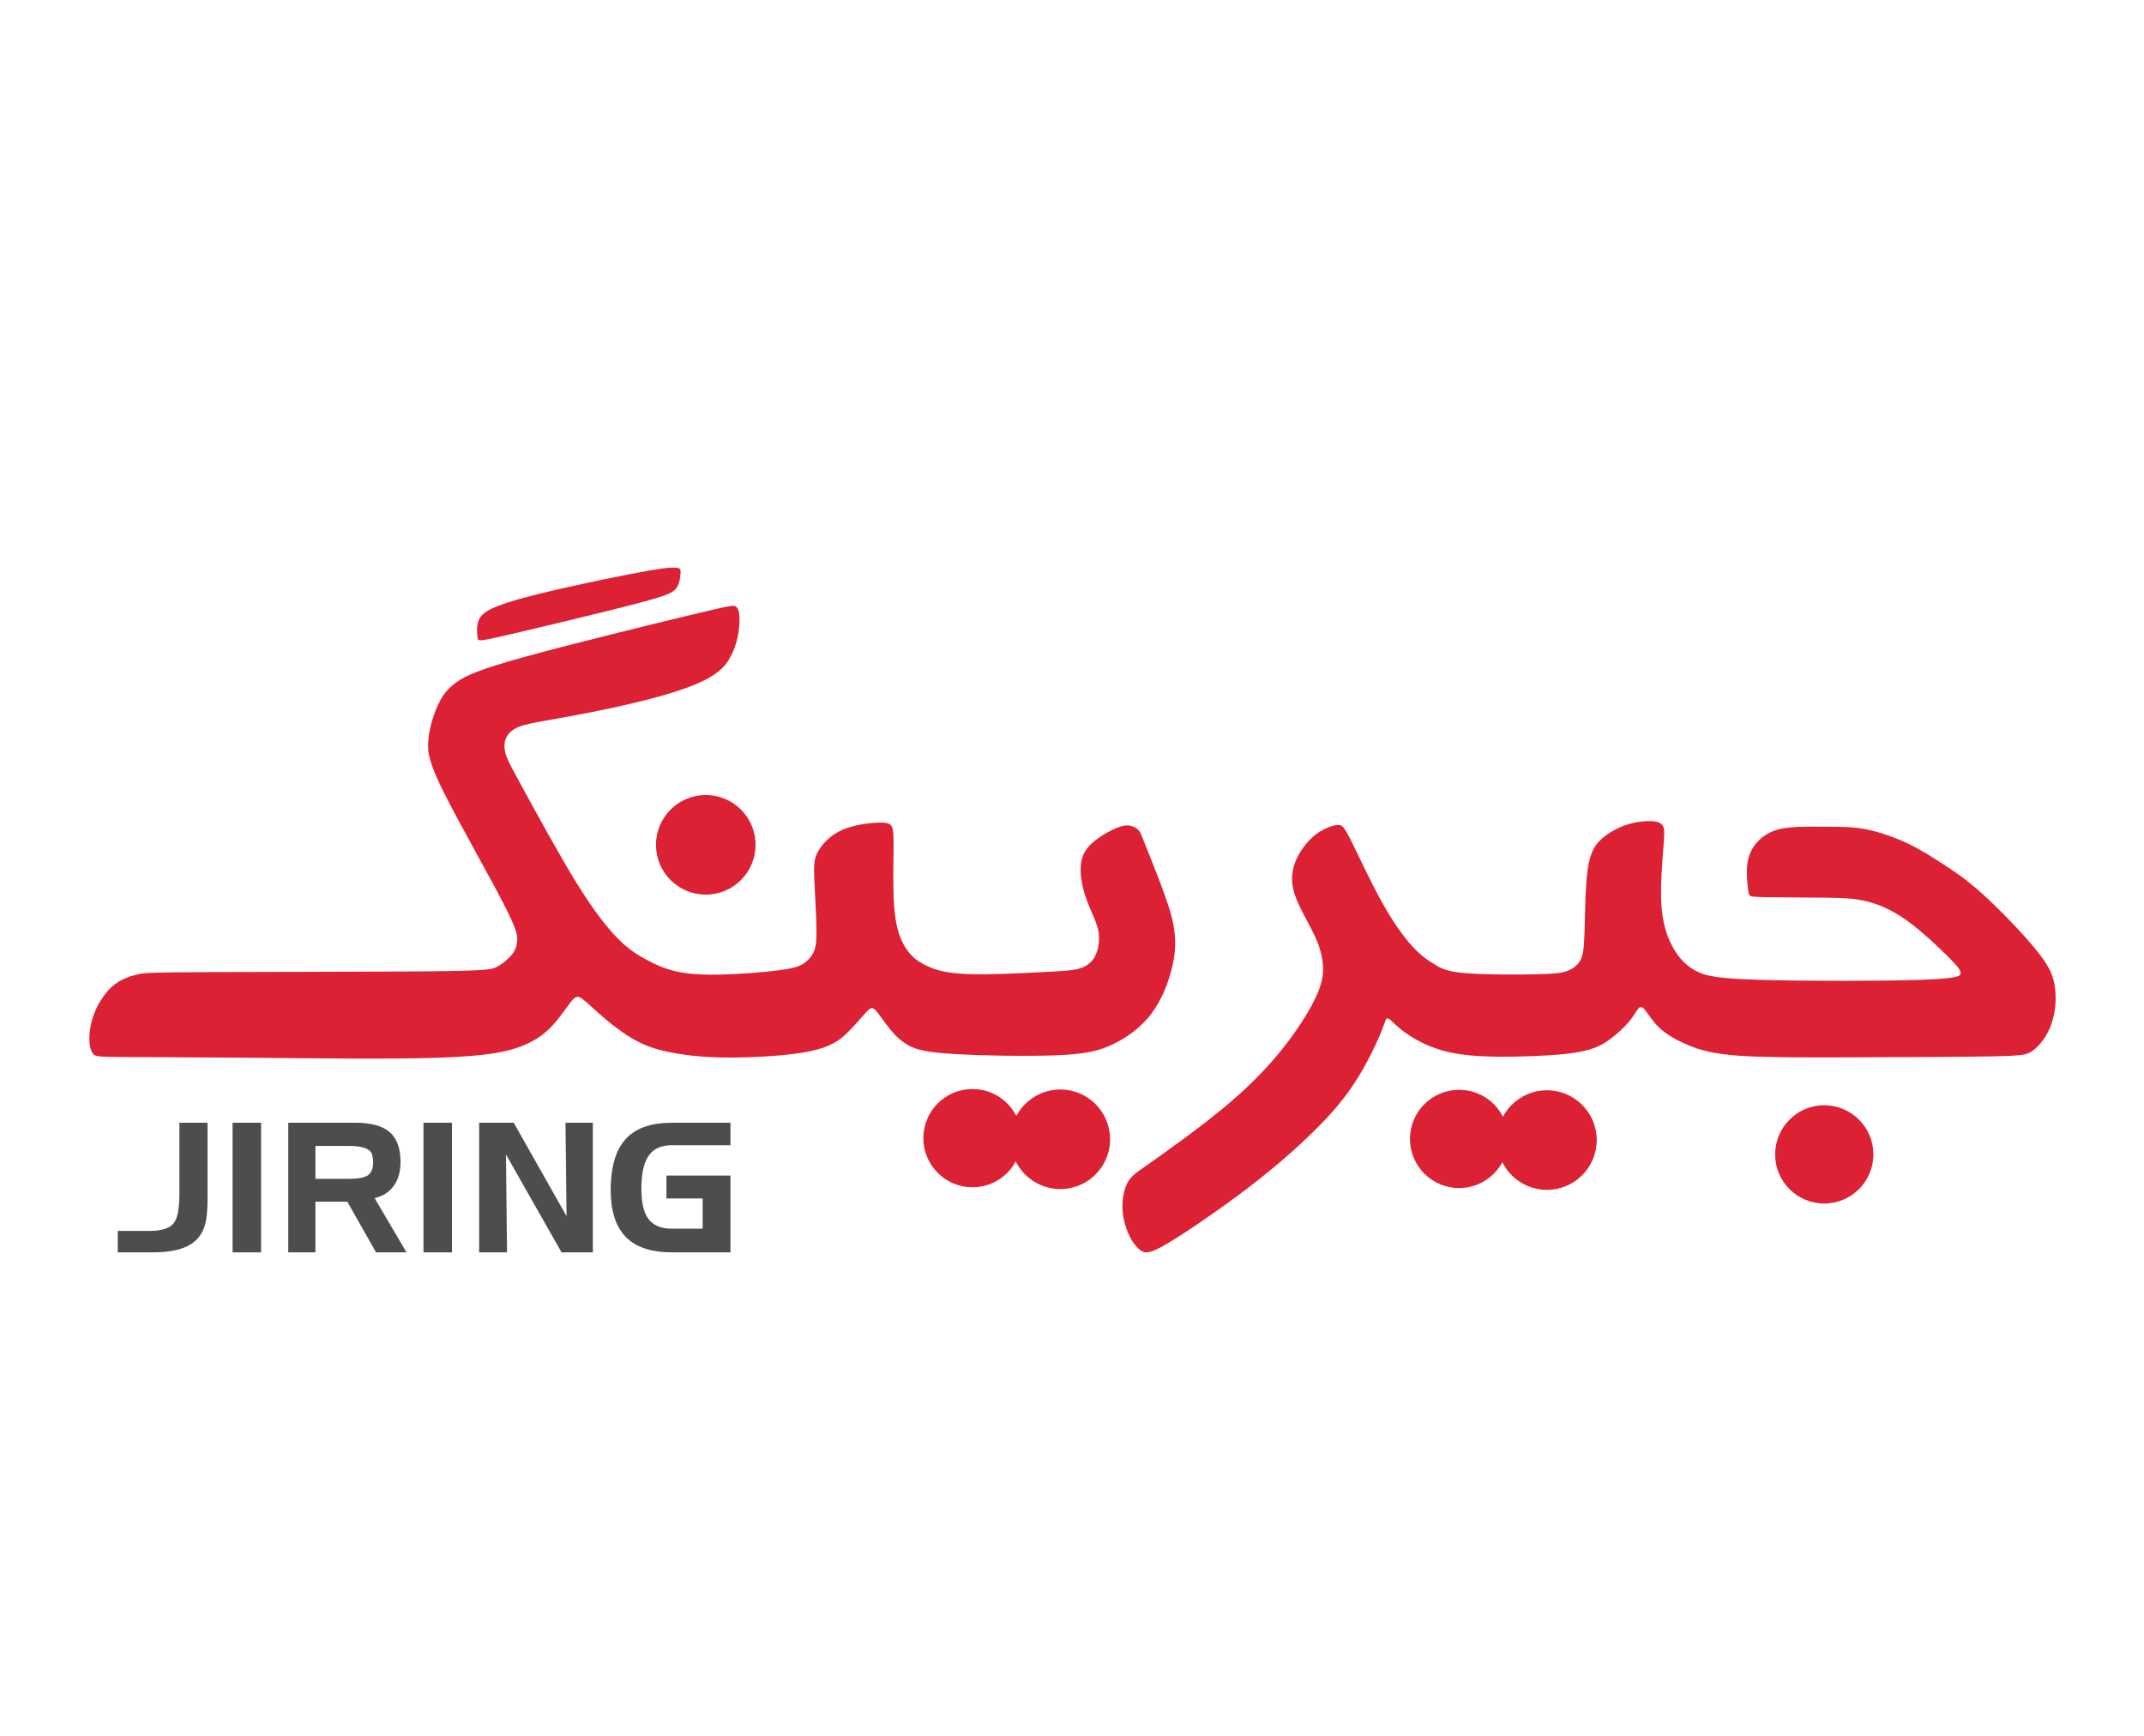
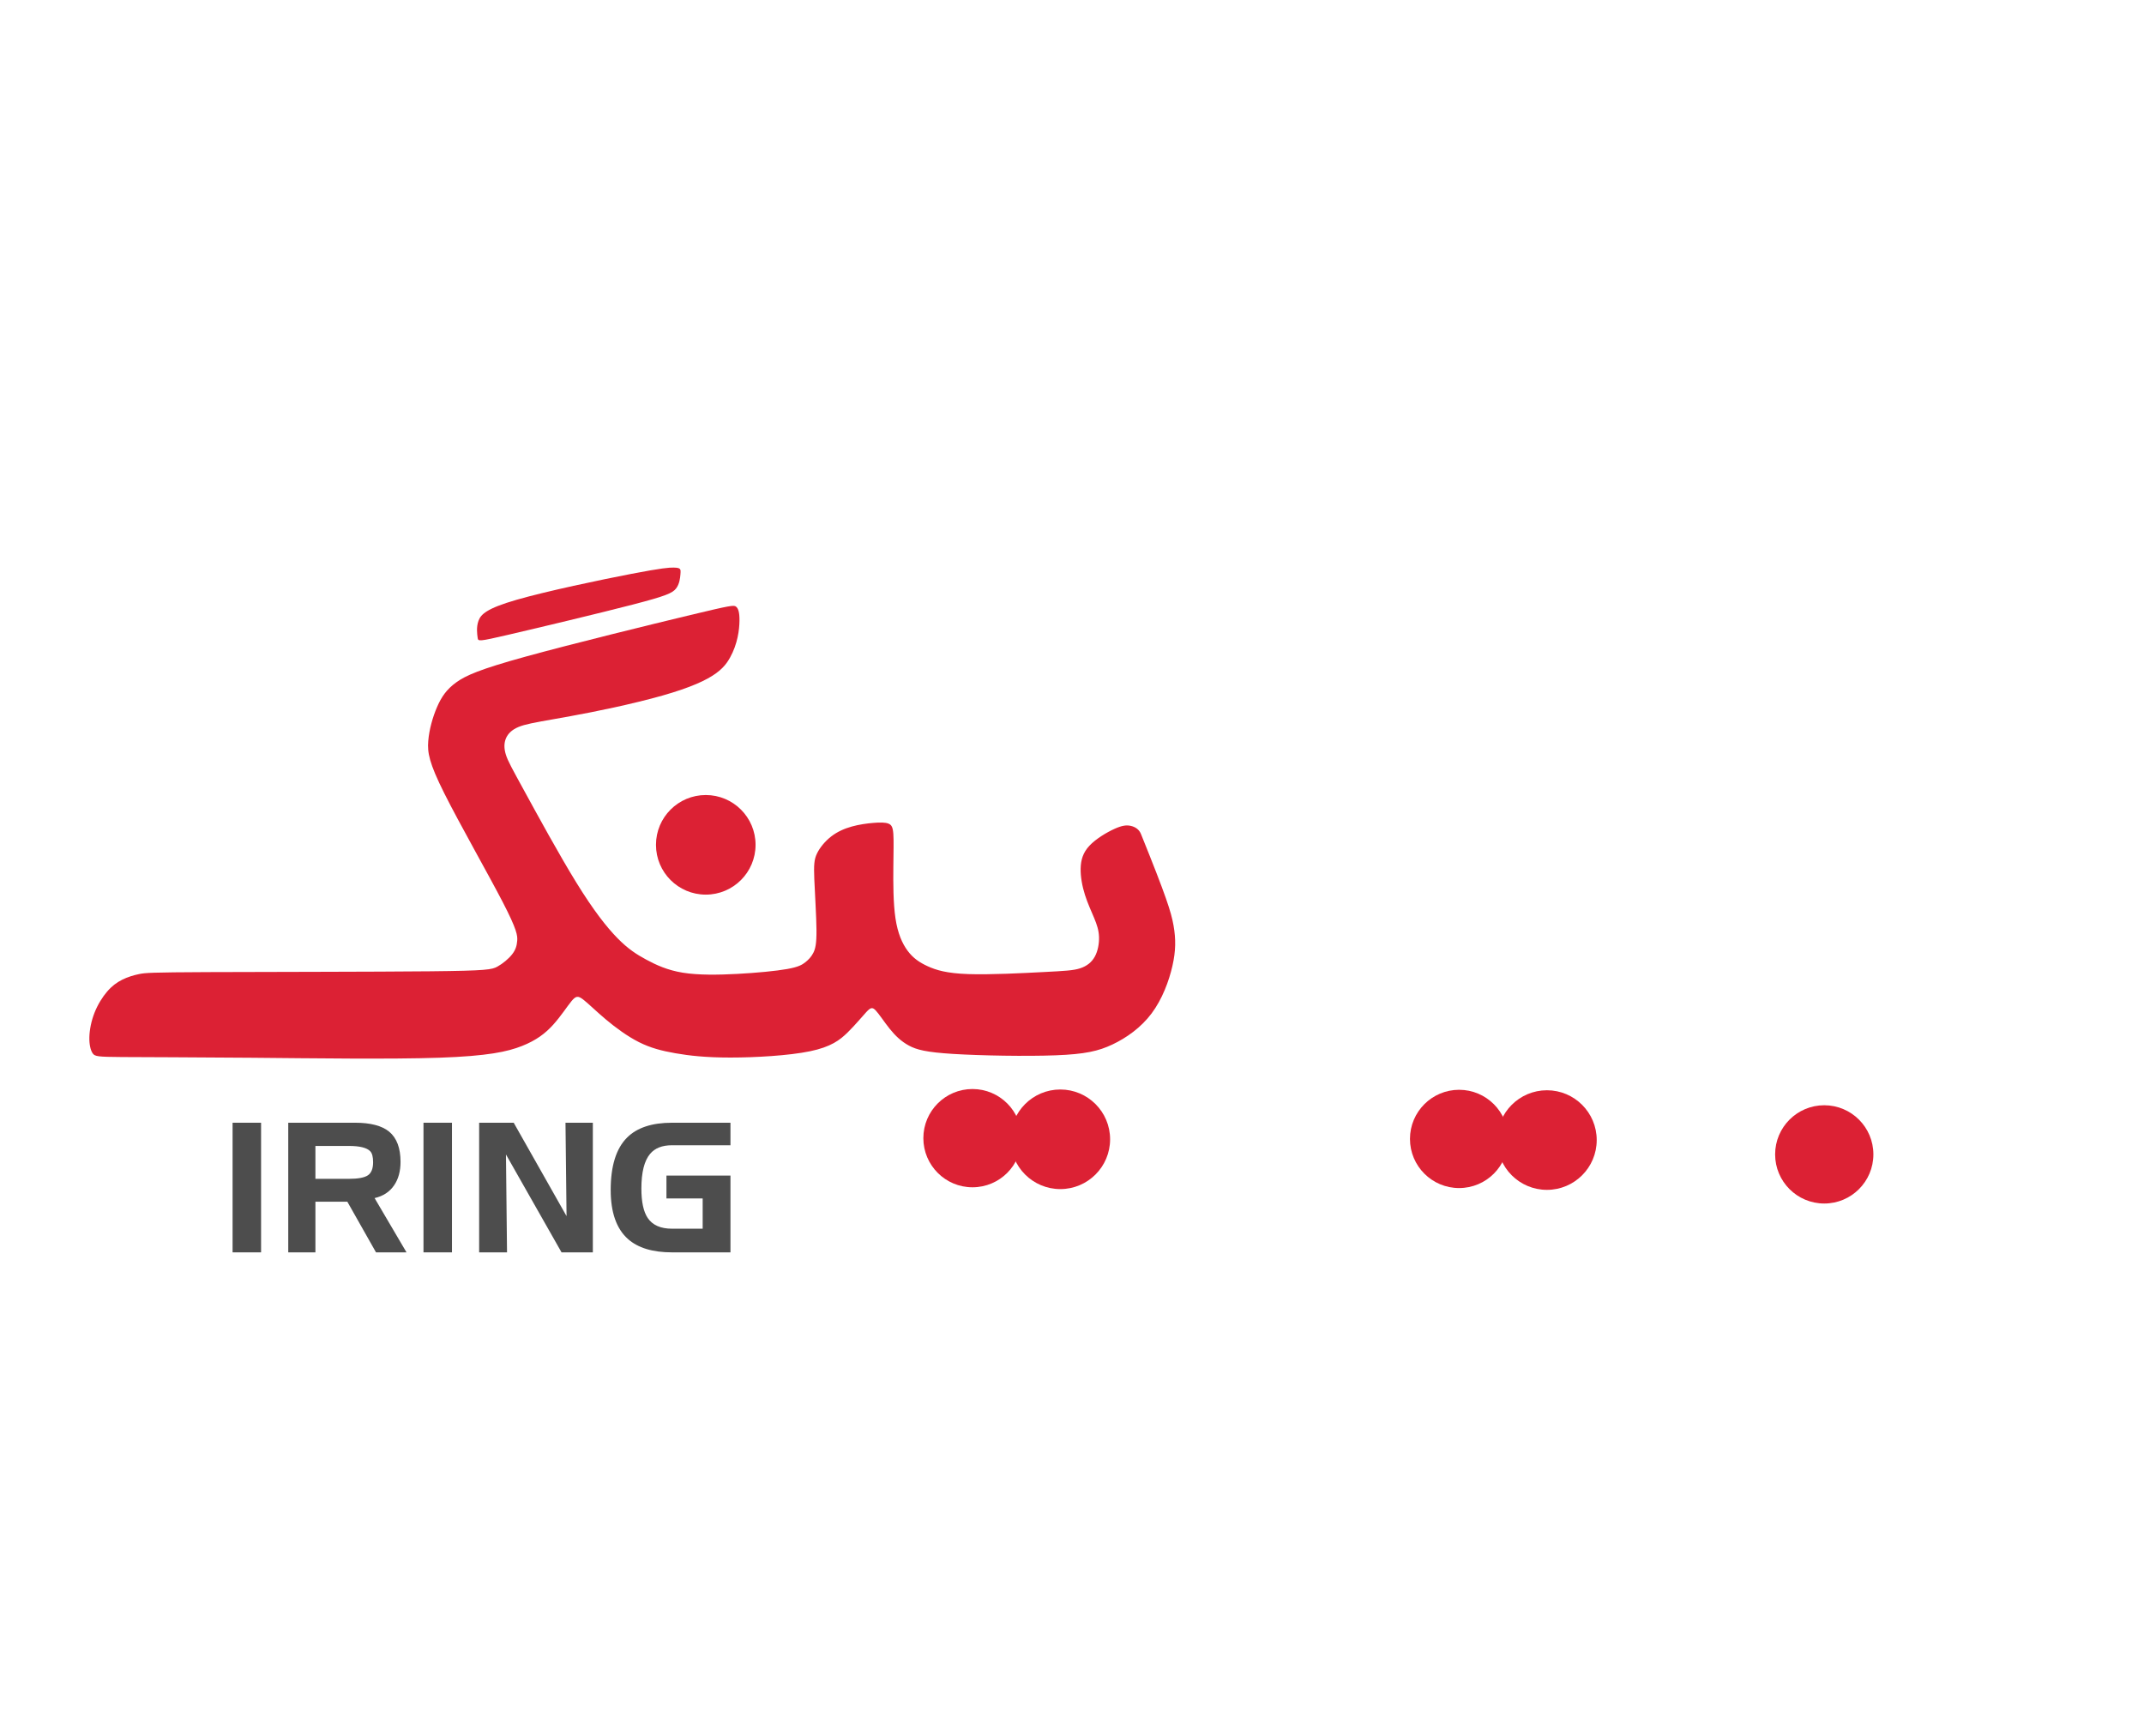
<svg xmlns="http://www.w3.org/2000/svg" version="1.1" id="Layer_1" x="0px" y="0px" width="1190.551px" height="963.78px" viewBox="0 14.173 1190.551 963.78" enable-background="new 0 14.173 1190.551 963.78" xml:space="preserve">
  <path fill="#DC2134" d="M354.869,403.766c-19.336,4.733-36.167,7.721-47.162,9.666c-10.995,1.945-16.151,2.851-19.817,4.389  s-5.836,3.709-6.938,6.303s-1.131,5.611-0.03,9.111c1.101,3.497,3.333,7.479,10.445,20.471s19.103,34.995,28.716,50.568  c9.611,15.576,16.843,24.724,22.78,30.774c5.937,6.052,10.579,9.01,16.028,11.948s11.704,5.86,20.307,7.246  c8.602,1.386,19.552,1.236,30.293,0.66c10.744-0.577,21.284-1.584,27.577-2.701c6.293-1.117,8.341-2.347,10.129-3.76  c1.787-1.416,3.314-3.017,4.431-5.214c1.117-2.199,1.825-4.99,1.76-12.733s-0.904-20.433-1.212-28.281  c-0.31-7.847-0.091-10.852,1.485-14.138c1.576-3.288,4.508-6.855,7.916-9.492c3.409-2.639,7.294-4.35,11.41-5.498  c4.118-1.149,8.466-1.734,12.082-2.029c3.616-0.293,6.499-0.293,8.282,0.403c1.783,0.698,2.467,2.09,2.724,5.815  c0.257,3.727,0.085,9.787,0,18.431s-0.085,19.874,1.174,28.308c1.259,8.436,3.78,14.077,6.789,18.104  c3.009,4.025,6.509,6.439,11.139,8.551c4.63,2.112,10.392,3.921,22.501,4.344c12.11,0.421,30.57-0.544,42.122-1.147  c11.554-0.603,16.198-0.844,19.909-2.036c3.709-1.192,6.485-3.333,8.235-6.515c1.748-3.183,2.473-7.406,2.337-11.024  c-0.136-3.62-1.131-6.637-2.669-10.346c-1.538-3.711-3.62-8.114-5.142-12.926c-1.524-4.81-2.489-10.028-2.384-14.69  c0.107-4.66,1.283-8.763,4.872-12.592c3.59-3.832,9.593-7.39,13.83-9.32c4.239-1.932,6.712-2.232,9.103-1.704  c2.39,0.528,4.698,1.884,5.755,4.69c13.962,34.566,16.687,43.079,18.021,50.628c1.333,7.549,1.277,14.132-0.625,22.476  s-5.647,18.446-11.55,26.335c-5.904,7.891-13.962,13.565-21.738,17.254c-7.776,3.689-15.267,5.394-31.614,6.016  c-16.347,0.625-41.547,0.172-56.757-0.765c-15.212-0.937-20.433-2.355-24.69-4.654s-7.549-5.477-10.613-9.281  c-3.066-3.802-5.904-8.229-7.81-10.228c-1.906-1.999-2.881-1.568-5.227,0.941c-2.347,2.511-6.068,7.104-10.362,11.301  c-4.292,4.199-9.158,8.005-20.902,10.437c-11.742,2.432-30.362,3.49-44.2,3.49s-22.895-1.058-30.527-2.39  c-7.632-1.333-13.838-2.942-20.228-6.161c-6.392-3.219-12.966-8.045-18.437-12.644c-5.471-4.597-9.838-8.964-12.62-11.078  c-2.782-2.115-3.976-1.977-6.366,0.896s-5.977,8.482-10.275,13.217c-4.3,4.735-9.31,8.598-17.288,11.746  c-7.976,3.15-18.917,5.587-45.881,6.507c-26.964,0.919-69.95,0.32-103.944,0.022c-33.996-0.299-59.003-0.299-72.334-0.399  c-13.334-0.103-14.992-0.306-16.198-2.036c-1.208-1.732-1.961-4.988-1.857-9.061c0.107-4.073,1.072-8.958,2.851-13.484  c1.779-4.524,4.373-8.685,7.013-11.764c2.639-3.076,5.324-5.067,8.341-6.574c3.015-1.509,6.364-2.535,9.591-3.183  c3.229-0.648,6.335-0.919,38.024-1.056c31.689-0.136,91.959-0.136,123.48-0.451c31.521-0.316,34.291-0.949,37.29-2.608  c2.999-1.657,6.226-4.342,8.173-6.831c1.945-2.489,2.608-4.781,2.819-7.541c0.212-2.76-0.03-5.987-8.104-21.56  c-8.074-15.572-23.98-43.488-32.415-60.329c-8.432-16.839-9.393-22.604-8.885-28.969c0.506-6.364,2.479-13.328,4.901-18.913  c2.42-5.585,5.287-9.795,10.593-13.63c5.307-3.836,13.053-7.298,38.654-14.356c25.602-7.056,69.058-17.707,91.552-23.106  c22.492-5.399,24.018-5.548,25.192-4.636c1.172,0.913,1.991,2.887,1.936,7.821c-0.055,4.933-0.987,12.827-5.251,20.491  C401.119,386.953,393.521,394.383,354.869,403.766z" />
  <path fill="#DC2134" d="M377.835,333.132c-0.158,1.983-0.506,5.348-2.465,7.835c-1.957,2.489-5.524,4.103-24.103,8.913  c-18.579,4.812-52.168,12.822-68.963,16.722c-16.794,3.903-16.792,3.695-17.068,1.673c-0.279-2.021-0.834-5.854,0.467-9.415  c1.301-3.561,4.458-6.847,21.102-11.653c16.645-4.808,46.776-11.137,63.825-14.419c17.051-3.28,21.021-3.513,23.391-3.478  c2.371,0.036,3.14,0.34,3.541,0.791C377.959,330.554,377.993,331.151,377.835,333.132z" />
  <circle fill="#DC2134" cx="391.909" cy="483.242" r="27.649" />
  <circle fill="#DC2134" cx="1012.997" cy="655.115" r="27.28" />
  <circle fill="#DC2134" cx="858.998" cy="647.162" r="27.649" />
  <circle fill="#DC2134" cx="810.229" cy="646.532" r="27.28" />
  <circle fill="#DC2134" cx="540.014" cy="646.105" r="27.28" />
  <circle fill="#DC2134" cx="588.783" cy="646.735" r="27.649" />
-   <path fill="#DC2134" d="M980.629,512.318c8.037,0.136,23.383,0.136,33.718,0.277c10.336,0.14,15.663,0.419,21.968,1.961  c6.307,1.542,13.595,4.344,22.179,10.441c8.583,6.095,18.462,15.485,23.893,20.985c5.431,5.502,6.412,7.114,6.307,8.62  s-1.297,2.908-22.703,3.608c-21.408,0.7-63.03,0.7-87.273,0.036c-24.245-0.666-31.112-1.997-36.612-4.8  c-5.502-2.804-9.636-7.078-12.964-12.928c-3.329-5.85-5.85-13.278-6.552-23.648c-0.7-10.372,0.421-23.686,1.052-31.673  c0.631-7.987,0.771-10.651-0.212-12.402c-0.981-1.752-3.082-2.592-6.621-2.732s-8.513,0.419-13.419,1.997  c-4.905,1.576-9.739,4.17-13.593,7.497c-3.855,3.329-6.728,7.392-8.164,17.308c-1.437,9.915-1.437,25.681-1.754,35.232  c-0.316,9.549-0.949,12.885-2.461,15.471c-1.511,2.586-3.901,4.427-6.89,5.599c-2.987,1.172-6.574,1.677-17.355,1.93  c-10.781,0.253-28.757,0.253-39.238-0.597c-10.483-0.85-13.472-2.552-17.029-4.713c-3.559-2.159-7.685-4.781-12.74-10.303  c-5.057-5.522-11.042-13.947-17.355-25.424c-6.313-11.475-12.954-26.007-16.831-33.686c-3.875-7.679-4.986-8.509-7.76-8.126  c-2.772,0.386-7.207,1.983-11.159,4.909c-3.95,2.926-7.42,7.179-9.773,11.343c-2.353,4.162-3.588,8.235-3.784,12.426  c-0.198,4.193,0.648,8.507,3.09,14.117c2.444,5.611,6.485,12.519,9.11,17.978c2.624,5.459,3.83,9.47,4.569,14.071  c0.739,4.601,1.01,9.789-2.422,18.079c-3.43,8.292-10.566,19.684-18.755,30.117c-8.187,10.431-17.428,19.902-27.519,28.751  c-10.091,8.852-21.032,17.08-29.767,23.494c-8.735,6.412-15.263,11.01-20.044,14.344c-4.783,3.331-7.815,5.401-9.793,9.194  c-1.977,3.794-2.896,9.31-2.622,14.597c0.277,5.287,1.748,10.344,3.677,14.389c1.932,4.047,4.322,7.08,6.781,8.598  c2.46,1.516,4.988,1.516,14.482-4.093s25.951-16.827,39.744-27.102c13.792-10.275,24.917-19.607,34.848-28.824  c9.931-9.219,18.666-18.322,25.584-27.838c6.92-9.516,12.023-19.447,15.196-26.183c3.171-6.734,4.413-10.275,5.218-12.503  c0.805-2.23,1.172-3.15,2.633-2.092c1.461,1.056,4.016,4.091,9.281,7.815c5.263,3.723,13.237,8.136,23.682,10.504  c10.447,2.367,23.365,2.689,36.582,2.483c13.217-0.208,26.734-0.943,35.653-2.552c8.919-1.609,13.241-4.091,17.308-7.104  c4.069-3.011,7.885-6.55,10.437-9.585c2.55-3.035,3.84-5.562,4.964-7.035c1.127-1.471,2.092-1.884,3.84,0.138  c1.748,2.023,4.275,6.483,8.343,10.275c4.069,3.794,9.678,6.92,16.046,9.563c6.366,2.643,13.492,4.804,28.504,5.838  c15.01,1.034,37.905,0.943,65.029,0.85c27.124-0.091,58.479-0.184,75.328-0.528c16.849-0.346,19.194-0.943,21.885-2.873  c2.689-1.928,5.726-5.188,8.001-9.103c2.274-3.915,3.79-8.484,4.547-13.444c0.757-4.959,0.757-10.311-0.283-15.392  c-1.038-5.083-3.114-9.895-10.376-18.765c-7.262-8.869-19.708-21.796-29.148-30.351c-9.443-8.555-15.878-12.738-22.154-16.807  c-6.275-4.069-12.391-8.023-19.609-11.447c-7.216-3.426-15.538-6.323-22.527-7.77c-6.987-1.449-12.642-1.449-19.206-1.507  c-6.564-0.057-14.039-0.174-19.864,0.097c-5.827,0.271-10.004,0.931-13.767,2.556s-7.11,4.215-9.48,7.341  c-2.371,3.128-3.762,6.793-4.263,10.91c-0.502,4.116-0.111,8.685,0.182,11.679c0.295,2.993,0.49,4.411,0.951,5.255  C971.865,511.906,972.594,512.181,980.629,512.318z" />
  <g>
-     <path fill="#4D4D4D" d="M85.112,709.512H65.385v-11.914h17.822c6.771,0,11.263-1.529,13.477-4.59   c1.953-2.701,2.93-8.008,2.93-15.918V637.54h15.625v42.822c0,6.283-0.521,11.084-1.563,14.404   c-1.465,4.688-4.232,8.22-8.301,10.596C100.622,708.129,93.868,709.512,85.112,709.512z" />
    <path fill="#4D4D4D" d="M129.155,637.54h15.82v71.973h-15.82V637.54z" />
    <path fill="#4D4D4D" d="M175.151,709.512h-15.088V637.54h37.109c8.594,0,14.909,1.66,18.945,4.98   c4.199,3.483,6.299,9.066,6.299,16.748c0,5.176-1.172,9.489-3.516,12.939c-2.474,3.679-6.104,6.071-10.889,7.178l17.725,30.127   h-16.943l-15.918-28.125h-17.725V709.512z M193.705,650.43h-18.555v18.262h18.555c5.11,0,8.634-0.65,10.571-1.953   c1.937-1.302,2.905-3.727,2.905-7.275c0-2.962-0.537-4.996-1.611-6.104C203.682,651.407,199.727,650.43,193.705,650.43z" />
    <path fill="#4D4D4D" d="M235.16,637.54h15.82v71.973h-15.82V637.54z" />
    <path fill="#4D4D4D" d="M281.547,709.512h-15.479V637.54h19.189l29.346,51.855l-0.586-51.855h15.186v71.973h-17.383l-30.859-54.346   L281.547,709.512z" />
    <path fill="#4D4D4D" d="M390.19,696.377v-16.797h-20.117v-12.695h35.547v42.627h-32.471c-10.742,0-18.896-2.474-24.463-7.422   c-6.38-5.696-9.57-14.762-9.57-27.197c0-13.346,3.027-23.047,9.082-29.102c5.501-5.501,13.818-8.252,24.951-8.252h32.471v12.5   h-32.471c-5.437,0-9.489,1.596-12.158,4.785c-3.223,3.842-4.834,10.254-4.834,19.238c0,7.422,1.172,12.875,3.516,16.357   c2.669,3.972,7.161,5.957,13.477,5.957H390.19z" />
  </g>
</svg>